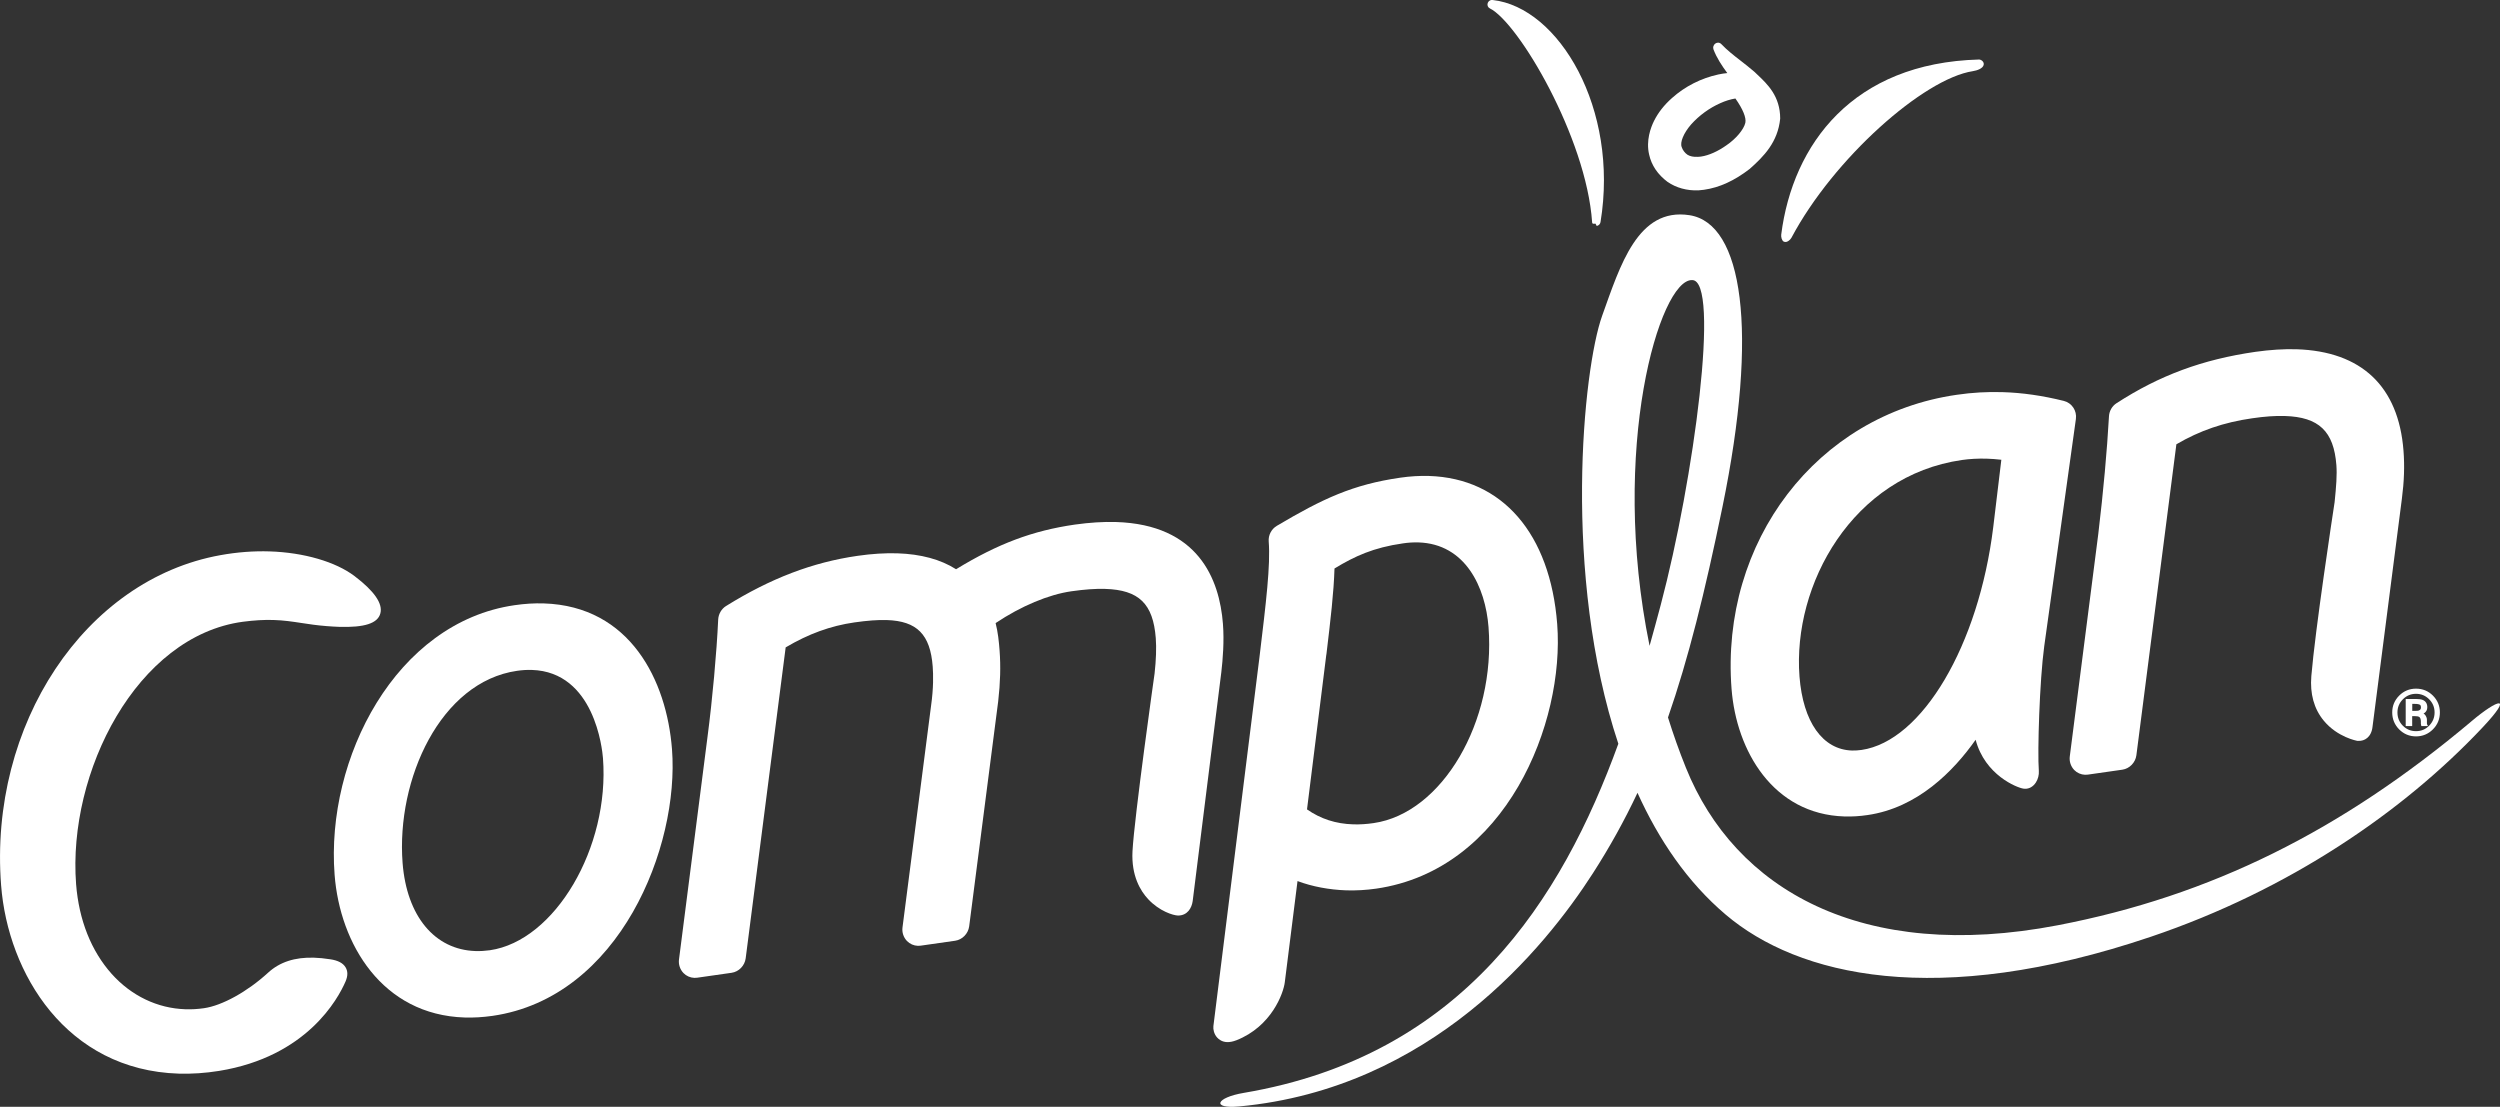
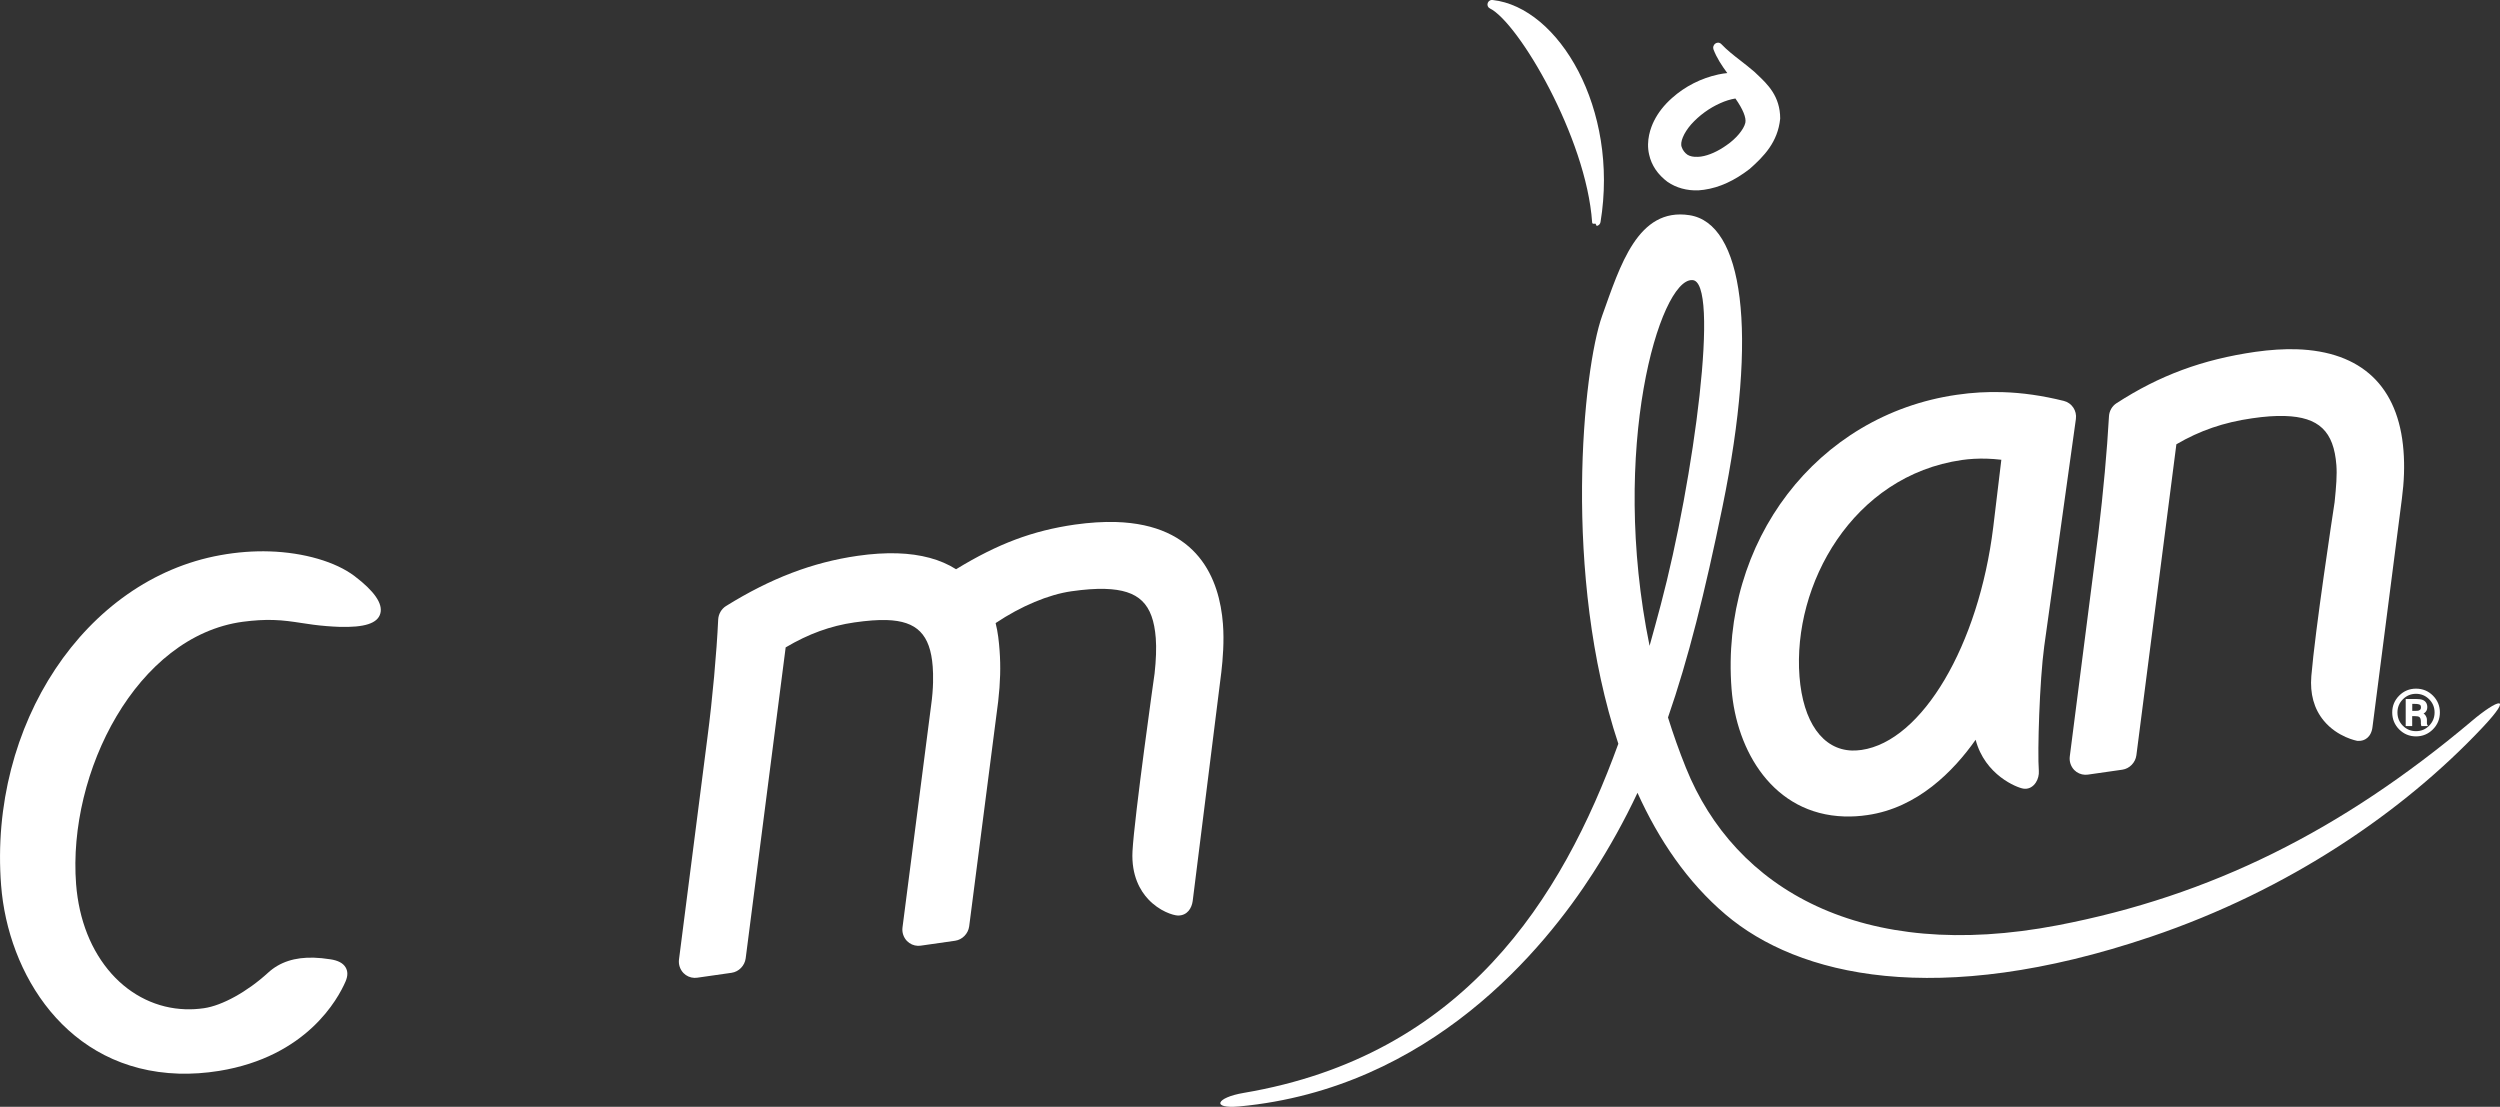
<svg xmlns="http://www.w3.org/2000/svg" viewBox="0 0 339.36 150.24">
  <rect x="0" y="0" width="339.36" height="150.24" fill="#333333" stroke="none" />
  <g id="a" />
  <g id="b">
    <g id="c">
      <g>
-         <path d="M73.81,81.91c-1.26-.04-2.59,.04-3.95,.24-16.13,2.32-25.66,20.79-24.44,36.59,.72,9.4,6.46,19.03,17.66,19.38,1.21,.04,2.47-.04,3.76-.22,17.3-2.49,25.4-22.98,24.38-36.19-.72-9.33-5.67-19.43-17.4-19.8Zm-7.31,47.08c-.66,.09-1.31,.13-1.94,.11-5.56-.17-9.35-4.75-9.91-11.95-.88-11.39,5.16-24.6,15.54-26.09,.69-.1,1.36-.14,2-.12,8.51,.26,9.57,10.79,9.66,11.98,.93,12.13-6.53,24.8-15.35,26.07Z" style="fill:#fff;" />
        <path d="M166.01,84.72c-.47-6.14-3.38-13.52-14.53-13.86-1.71-.05-3.58,.07-5.58,.35-5.73,.83-10.42,2.58-16.12,6.06-2.09-1.33-4.78-2.06-7.97-2.16-1.65-.05-3.46,.06-5.39,.34-6.13,.88-11.8,3.05-17.86,6.81-.63,.39-1.03,1.09-1.07,1.83-.21,4.55-.78,10.81-1.45,15.94l-3.87,30.21c-.09,.68,.14,1.36,.61,1.85,.39,.4,.92,.63,1.47,.65,.12,0,.25,0,.38-.02l4.69-.67c.97-.14,1.77-.96,1.9-1.95l5.43-42.22c3.11-1.84,6.08-2.92,9.33-3.39,1.76-.25,3.2-.36,4.39-.32,4.1,.13,5.91,1.95,6.24,6.31,.08,1.1,.12,2.91-.22,5.3l-3.88,30.11c-.09,.69,.14,1.36,.61,1.85,.39,.4,.92,.63,1.47,.65,.12,0,.25,0,.38-.02l4.69-.67c.97-.14,1.77-.96,1.9-1.95l3.94-30.55c.29-2.51,.35-4.76,.19-6.88-.09-1.21-.22-2.49-.54-3.74,3.44-2.3,7.19-3.88,10.31-4.32,1.77-.25,3.25-.36,4.55-.32,4.59,.14,6.52,2.01,6.88,6.68,.1,1.33,.04,2.99-.16,4.79-.03,.19-2.75,19.46-3,24.15-.17,3.31,1.07,5.38,2.15,6.52,1.51,1.61,3.36,2.18,4.03,2.2,1.28,0,1.86-1.02,1.99-1.96l3.89-31.09c.2-1.7,.4-4.21,.22-6.49Z" style="fill:#fff;" />
-         <path d="M167.81,141.22c4.82-1.89,6.41-6.42,6.59-7.86l1.73-13.76c2.01,.75,4.29,1.18,6.63,1.26,1.34,.04,2.7-.04,4.03-.23,17.66-2.54,25.63-22.5,24.59-35.92-.95-12.28-7.45-19.79-17.4-20.1-1.25-.04-2.55,.04-3.88,.23-6.46,.93-10.55,2.85-16.78,6.54-.74,.44-1.17,1.27-1.1,2.13,.25,3.22-.35,8.2-1.26,15.74l-6.25,50.04c-.05,.43,.08,1.07,.5,1.54,.24,.27,.68,.61,1.37,.63,.37,.01,.78-.07,1.22-.24Zm12.24-52.37c.58-4.86,1-8.39,1.1-11.68,2.76-1.68,5.3-2.84,9.29-3.41,.73-.11,1.44-.15,2.11-.13,6.38,.2,9.09,6.07,9.51,11.5,.99,12.83-6.3,25.26-15.6,26.6-.96,.14-1.89,.2-2.77,.17-2.36-.07-4.42-.74-6.27-2.03l2.62-21.01Z" style="fill:#fff;" />
        <path d="M235.05,93.53c.65,8.39,5.64,17,15.32,17.3,1.01,.03,2.06-.03,3.13-.19,6.8-.98,11.68-5.96,14.68-10.22,1.27,4.81,5.62,6.5,6.47,6.63,.07,.01,.19,.02,.21,.02,.59,.02,1.12-.28,1.49-.84,.3-.46,.45-1.05,.41-1.59-.2-2.58,.1-12.27,.73-16.9l4.3-30.86c.16-1.13-.55-2.19-1.64-2.46-2.91-.72-5.63-1.11-8.32-1.19-2.07-.06-4.1,.05-6.21,.36-18.97,2.73-32.12,19.9-30.57,39.95Zm34.61-31.27c.66,.02,1.33,.07,2.01,.15l-1.1,9.15c-1.97,16.05-9.66,29.05-17.88,30.24-.44,.06-.87,.09-1.29,.08-3.99-.12-6.65-3.88-7.13-10.04-.96-12.48,7.2-27.27,22.06-29.4,1.06-.15,2.18-.21,3.32-.18Z" style="fill:#fff;" />
        <path d="M281.56,104.52c.39,.4,.92,.63,1.47,.65,.12,0,.25,0,.38-.02l4.69-.67c.97-.14,1.77-.96,1.9-1.95l5.43-42.22c3.16-1.85,6.43-2.98,10.29-3.53,1.7-.25,3.15-.35,4.43-.31,4.62,.14,6.65,2.07,7,6.67,.1,1.32-.02,2.89-.24,5.02-.27,1.76-2.64,17.37-3.16,23.61-.2,2.41,.36,4.45,1.68,6.05,1.87,2.27,4.53,2.74,4.56,2.75h.17c.78,.04,1.75-.47,1.9-1.95l3.98-30.91c.31-2.35,.38-4.48,.22-6.53-.67-8.73-5.7-13.49-14.52-13.77-1.71-.05-3.59,.07-5.58,.35-7.2,1.04-13.01,3.19-18.85,6.97-.61,.39-.99,1.06-1.03,1.78-.26,4.65-.76,10.18-1.45,15.96l-3.87,30.21c-.09,.69,.14,1.36,.61,1.85Z" style="fill:#fff;" />
        <path d="M44.85,130.22c-.84-.13-1.54-.2-2.22-.22-2.61-.08-4.66,.59-6.24,2.04-2.81,2.57-6.23,4.47-8.72,4.82-.84,.12-1.68,.17-2.5,.14-3.79-.12-7.34-1.82-10.01-4.8-2.78-3.11-4.45-7.32-4.83-12.18-1.17-15.23,8.26-33.69,22.64-35.62,1.53-.2,2.89-.28,4.15-.24,1.4,.04,2.57,.22,3.82,.41,1.03,.16,2.1,.32,3.39,.42,.61,.05,1.17,.08,1.69,.1,3.46,.11,5.25-.47,5.61-1.82,.36-1.33-.82-3.03-3.49-5.06-2.58-1.96-6.9-3.21-11.53-3.36-2.18-.07-4.43,.1-6.69,.51C11.55,78.66-1.54,98.35,.15,120.17c.92,11.99,8.87,25.1,24.13,25.57,1.76,.05,3.59-.07,5.45-.37,11.92-1.93,16.16-9.79,17.18-12.15,.32-.75,.32-1.38,0-1.91-.35-.58-1.02-.93-2.05-1.09Z" style="fill:#fff;" />
        <path d="M226.38,24.7c1.14,.79,2.61,1.2,4.17,1.14,.26-.02,.51-.05,.76-.08,2.1-.3,4.11-1.22,6.2-2.83,1.92-1.7,3.82-3.63,4.14-6.83,0-3.04-1.72-4.67-3.11-5.98l-.4-.38c-.6-.52-1.21-.99-1.82-1.47-.96-.74-1.86-1.44-2.68-2.3-.14-.14-.33-.2-.51-.17-.1,.02-.2,.05-.28,.11-.26,.18-.36,.51-.26,.79,.46,1.21,1.16,2.24,1.88,3.22-.19,.02-.38,.04-.57,.07-.22,.03-.43,.07-.65,.12-2.34,.51-4.51,1.61-6.28,3.19-1.08,.96-1.88,1.98-2.45,3.12-.44,.89-1.11,2.66-.66,4.57,.32,1.45,1.16,2.7,2.51,3.71Zm3.18-7.81c1.08-1.21,2.48-2.23,3.95-2.88,.7-.32,1.39-.53,2.06-.64,1.01,1.43,1.5,2.62,1.35,3.3-.21,.91-1.28,2.18-2.55,3.04-1.16,.83-2.41,1.39-3.45,1.54-.16,.02-.32,.04-.49,.04-.54,.03-1.02-.07-1.36-.28-.35-.23-.67-.65-.79-1.05-.26-.64,.27-1.91,1.28-3.07Z" style="fill:#fff;" />
        <path d="M202.22,1.13c3.88,1.89,13.12,17.57,13.9,29.03,.02,.29,.21,.2,.46,.2,.02,0,.14,.31,.16,.31,.26-.04,.48-.25,.52-.52C219.79,14.75,211.6,1,202.62,0c-.06,0-.12-.01-.18,0-.22,.03-.41,.19-.49,.41-.1,.28,.01,.59,.27,.71Z" style="fill:#fff;" />
-         <path d="M242.14,32.8c.46,.22,.94-.34,1.04-.53,5.73-10.78,17.96-21.59,24.62-22.61,.58-.09,1.36-.36,1.47-.85,.1-.44-.36-.74-.64-.73-17.1,.46-25.28,11.49-26.84,23.77-.04,.31,.08,.82,.35,.95Z" style="fill:#fff;" />
        <path d="M335.49,97.91c-17.66,14.86-35.39,23.7-56.17,27.69-26.62,5.11-43.84-4.91-50.47-21.39-.92-2.28-1.72-4.55-2.43-6.82,2.74-7.88,5.02-17.01,7.39-28.56,4.95-24.07,2.75-38.5-4.47-39.62-7.03-1.09-9.42,6.87-11.85,13.63-2.61,7.25-5.42,35.22,2.19,58.12-7.67,21.11-21.05,42.34-50.84,47.39-3.8,.64-4.45,2.2-.61,1.84,26.02-2.44,41.48-21.52,47.99-31.64,2.29-3.56,4.28-7.15,6.06-10.93,2.9,6.41,6.8,12.15,11.98,16.54,9.81,8.32,28.62,12.83,57.7,3,18.79-6.35,34.27-16.99,45-28.38,4.37-4.64,2.11-3.89-1.47-.88Zm-105.8-59.89c3.87-.07,.25,27.09-4.25,44.07-.48,1.82-.99,3.68-1.52,5.58-5.48-26.79,1.4-49.79,5.77-49.65Z" style="fill:#fff;" />
        <path d="M327.45,97.21h.33c.36,0,.52,.05,.59,.09,.17,.1,.25,.32,.25,.66v.29l.06,.31h.9l-.12-.24s-.01-.03-.02-.13c0-.08,0-.17,0-.24v-.25c0-.2-.07-.4-.21-.61-.07-.1-.15-.17-.25-.24,.04-.02,.08-.04,.11-.06,.26-.17,.4-.44,.4-.79,0-.48-.21-.82-.62-.99-.22-.09-.54-.13-.98-.13h-1.33v3.68h.88v-1.34Zm.92-.77c-.08,.03-.23,.06-.52,.06h-.4v-.95h.37c.38,0,.57,.06,.66,.11,.04,.02,.15,.09,.15,.37,0,.2-.08,.33-.26,.4Z" style="fill:#fff;" />
        <path d="M324.73,96.71c0,.9,.32,1.67,.94,2.3,.63,.63,1.4,.95,2.29,.95s1.66-.32,2.29-.95c.63-.63,.95-1.41,.95-2.3s-.32-1.66-.95-2.29c-.63-.63-1.4-.94-2.29-.94s-1.66,.32-2.28,.94c-.63,.63-.95,1.4-.95,2.29Zm.71,0c0-.7,.25-1.3,.74-1.79,.49-.49,1.09-.74,1.78-.74s1.29,.25,1.78,.74c.49,.49,.74,1.09,.74,1.79s-.25,1.3-.74,1.8c-.49,.5-1.08,.74-1.78,.74s-1.29-.24-1.79-.74c-.49-.49-.73-1.1-.73-1.8Z" style="fill:#fff;" />
      </g>
    </g>
  </g>
</svg>